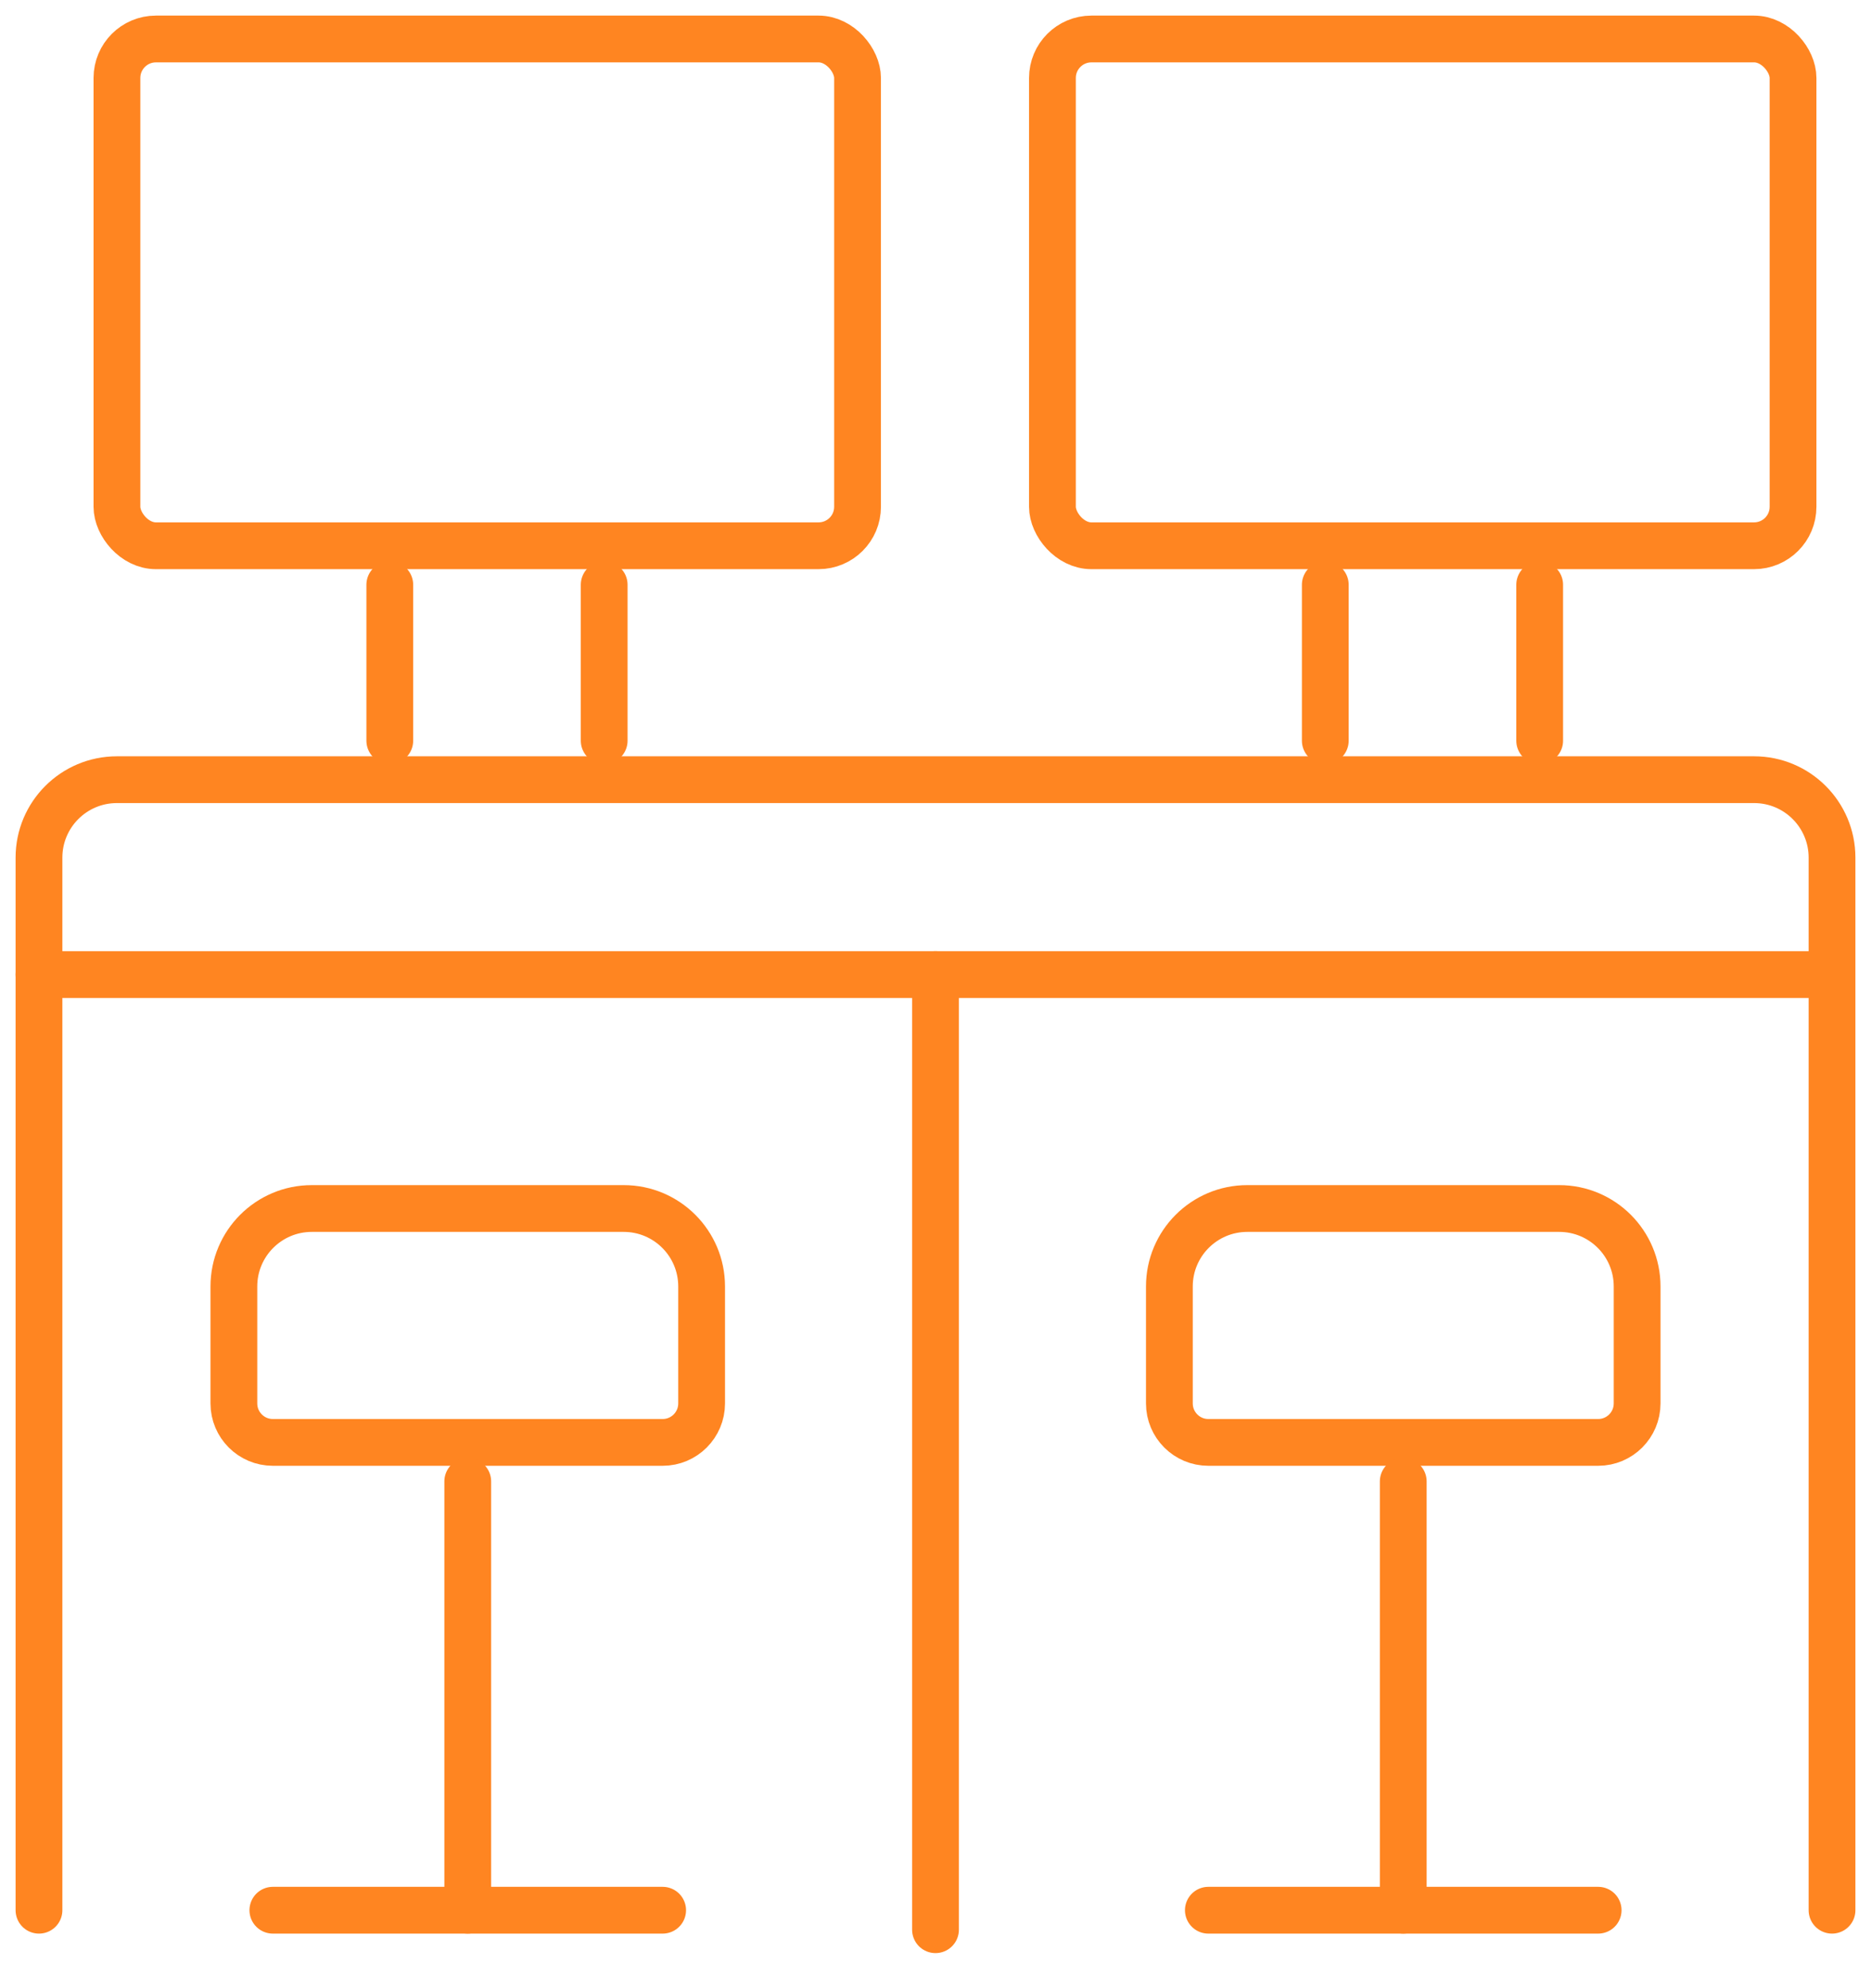
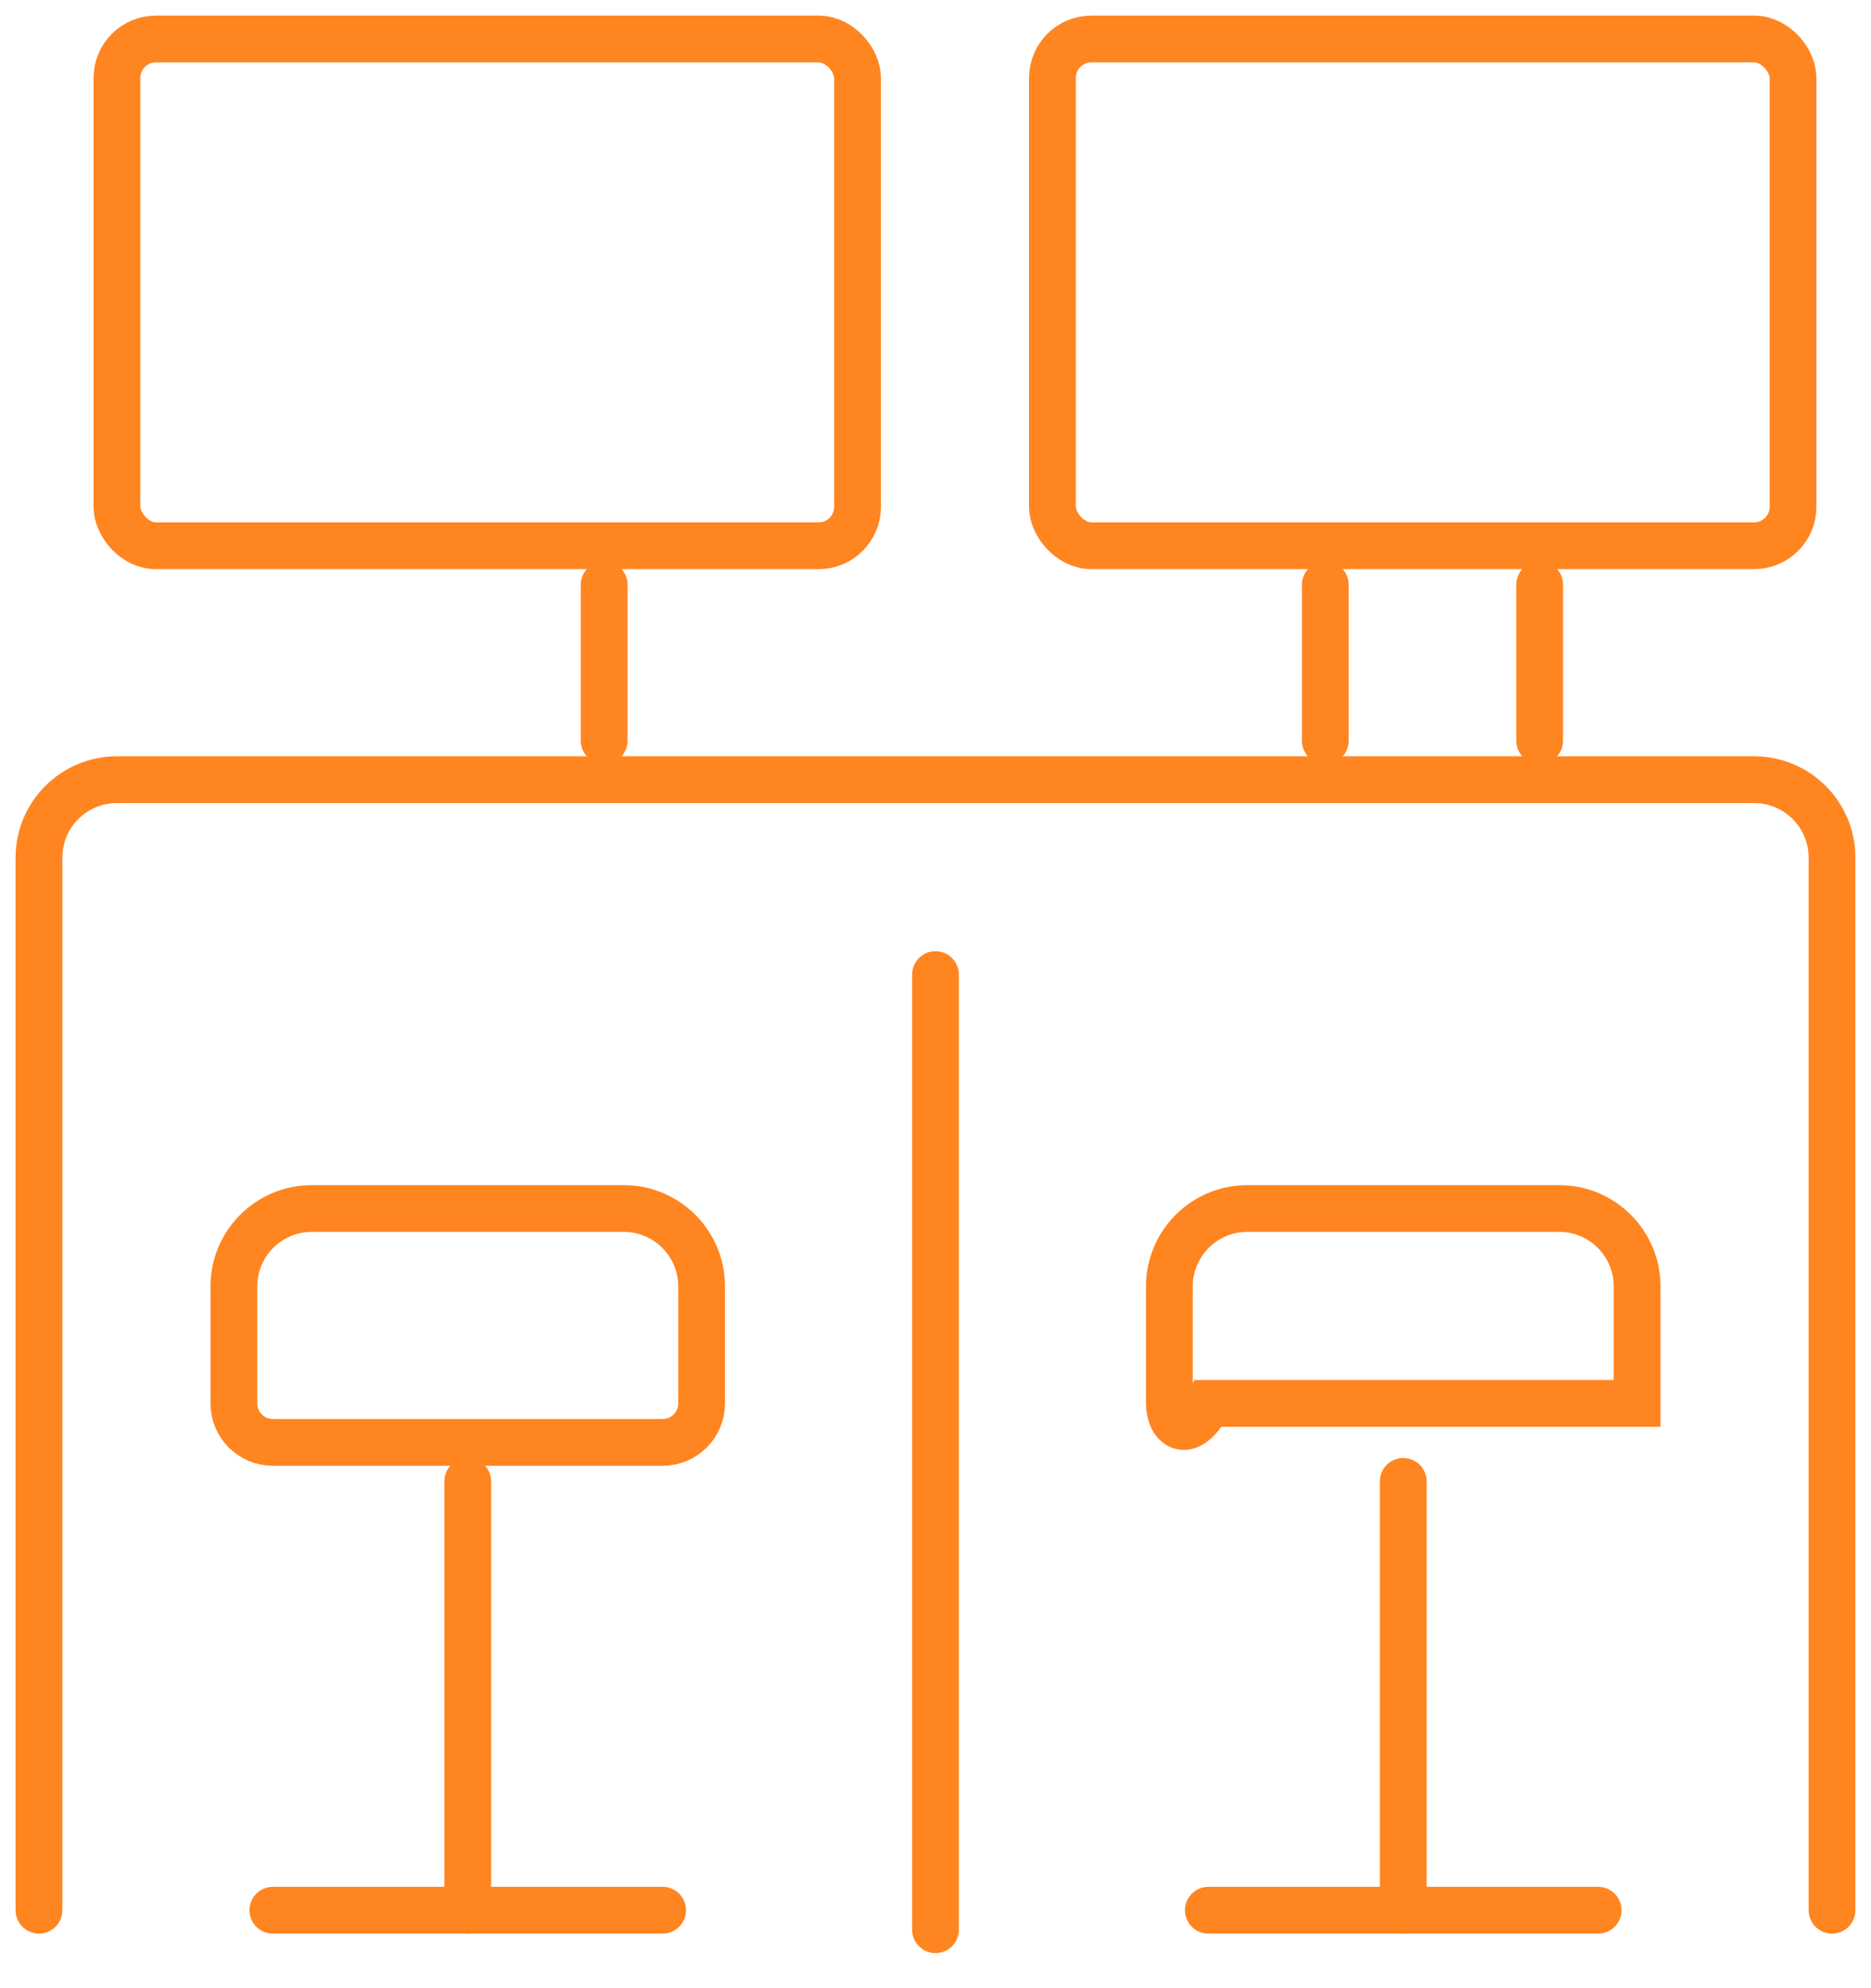
<svg xmlns="http://www.w3.org/2000/svg" width="48" height="51" viewBox="0 0 48 51" fill="none">
  <rect x="3" y="1" width="19" height="13" rx="1" stroke="#FF8521" stroke-width="1.2" />
-   <path d="M10 19V15" stroke="#FF8521" stroke-width="1.2" stroke-linecap="round" />
  <path d="M15.5 19V15" stroke="#FF8521" stroke-width="1.2" stroke-linecap="round" />
  <rect x="27" y="1" width="19" height="13" rx="1" stroke="#FF8521" stroke-width="1.2" />
  <path d="M34 19V15" stroke="#FF8521" stroke-width="1.2" stroke-linecap="round" />
  <path d="M39.5 19V15" stroke="#FF8521" stroke-width="1.2" stroke-linecap="round" />
  <path d="M47 49V22C47 20.895 46.105 20 45 20H3C1.895 20 1 20.895 1 22V49" stroke="#FF8521" stroke-width="1.2" stroke-linecap="round" />
-   <path d="M1 25H46.5" stroke="#FF8521" stroke-width="1.2" stroke-linecap="round" />
  <path d="M24 49.5V25" stroke="#FF8521" stroke-width="1.2" stroke-linecap="round" />
  <path d="M6 33C6 31.895 6.895 31 8 31H16C17.105 31 18 31.895 18 33V36C18 36.552 17.552 37 17 37H7C6.448 37 6 36.552 6 36V33Z" stroke="#FF8521" stroke-width="1.2" />
  <path d="M12 49V38" stroke="#FF8521" stroke-width="1.2" stroke-linecap="round" />
  <path d="M7 49H17" stroke="#FF8521" stroke-width="1.2" stroke-linecap="round" />
-   <path d="M30 33C30 31.895 30.895 31 32 31H40C41.105 31 42 31.895 42 33V36C42 36.552 41.552 37 41 37H31C30.448 37 30 36.552 30 36V33Z" stroke="#FF8521" stroke-width="1.2" />
+   <path d="M30 33C30 31.895 30.895 31 32 31H40C41.105 31 42 31.895 42 33V36H31C30.448 37 30 36.552 30 36V33Z" stroke="#FF8521" stroke-width="1.2" />
  <path d="M36 49V38" stroke="#FF8521" stroke-width="1.2" stroke-linecap="round" />
  <path d="M31 49H41" stroke="#FF8521" stroke-width="1.2" stroke-linecap="round" />
</svg>